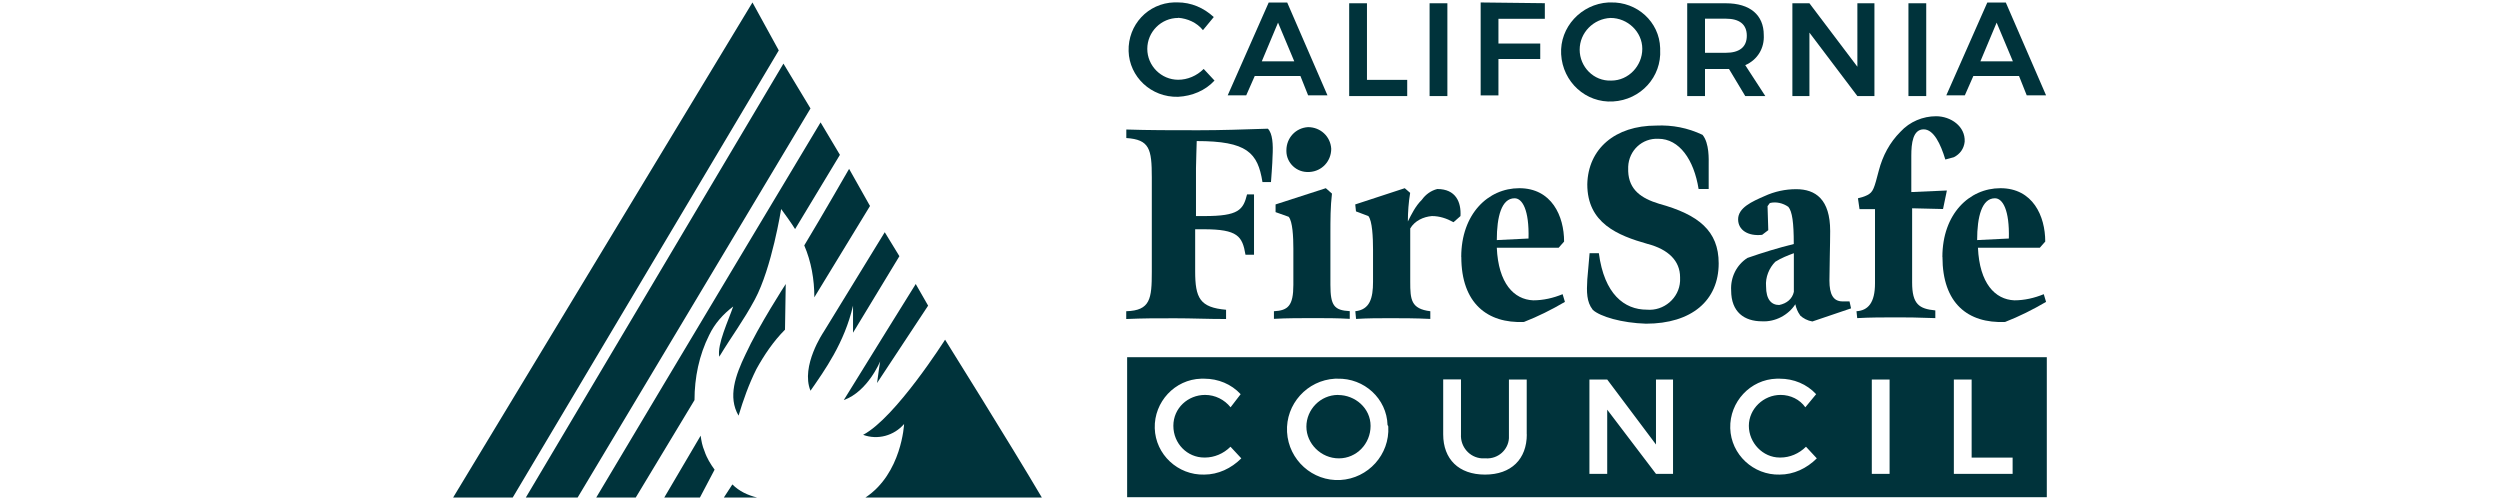
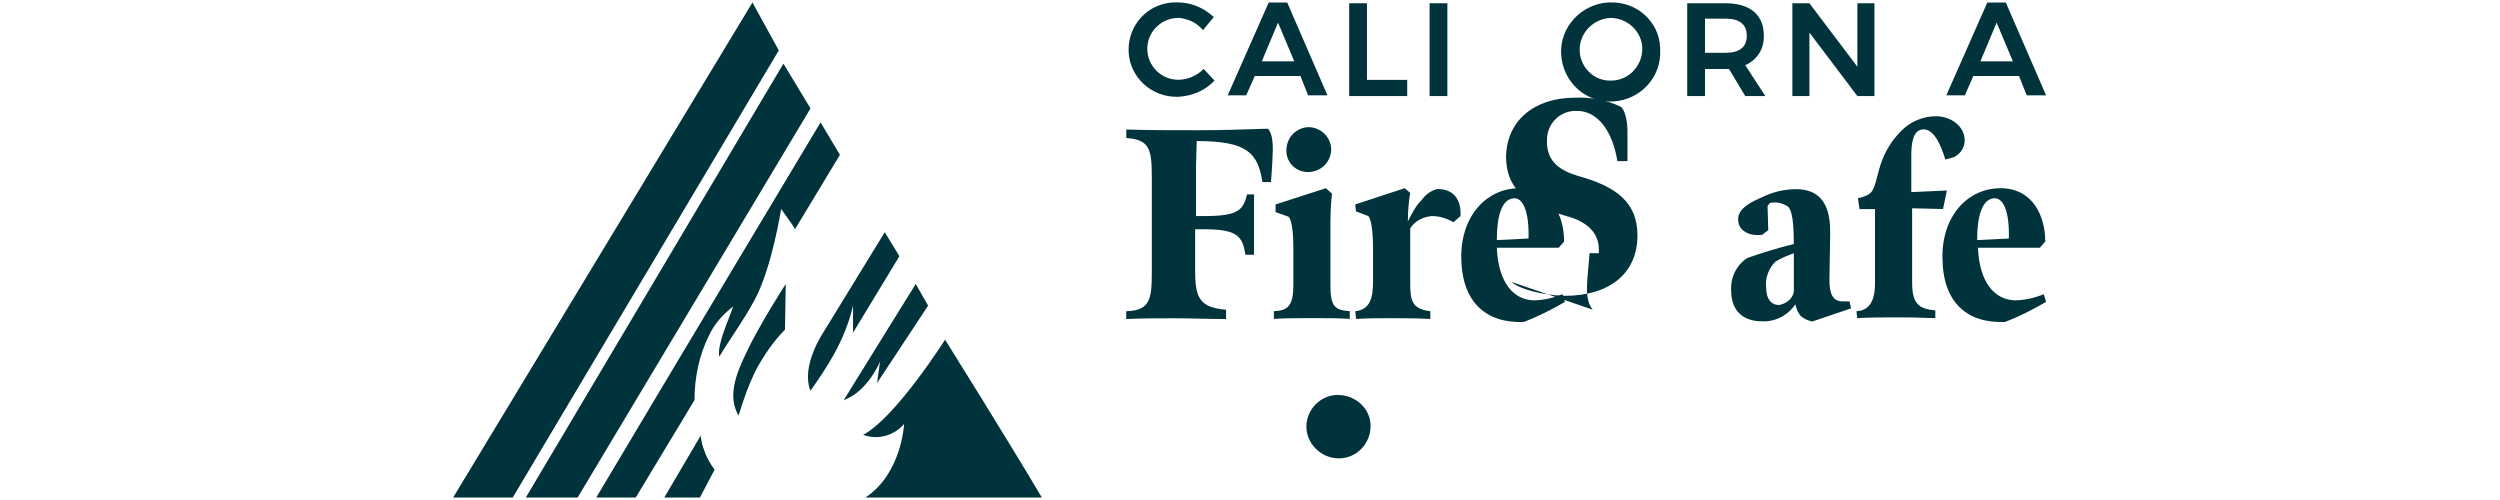
<svg xmlns="http://www.w3.org/2000/svg" id="Layer_1" data-name="Layer 1" viewBox="0 0 305 61">
  <defs>
    <style>
      .cls-1 {
        fill: #00333b;
      }
    </style>
  </defs>
  <g id="Group_35" data-name="Group 35">
    <g id="Group_29" data-name="Group 29">
      <path id="Path_69" data-name="Path 69" class="cls-1" d="M62.55,60.7h-7.27L91.8.3l3.21,5.85-32.46,54.55Z" />
      <path id="Path_70" data-name="Path 70" class="cls-1" d="M70.47,60.7h-6.32L95.58,7.76l3.3,5.47-28.41,47.47Z" />
      <path id="Path_71" data-name="Path 71" class="cls-1" d="M77.55,60.7h-4.81c9.15-15.38,27.37-45.77,27.37-45.77l2.36,3.96-5.47,9.06s-.38-.66-1.7-2.45c0,0-1.13,7.17-3.21,11.04-1.42,2.64-2.74,4.34-4.34,6.98-.28-1.51,1.13-4.44,1.7-6.13-1.23.94-2.26,2.08-2.93,3.49-1.23,2.45-1.79,5.19-1.79,7.93l-7.17,11.89Z" />
      <path id="Path_72" data-name="Path 72" class="cls-1" d="M127.1,60.7h-21.52c4.44-2.93,4.72-8.97,4.72-8.97-1.23,1.42-3.21,1.98-5,1.32,3.96-2.08,10-11.61,10-11.61,0,0,8.02,12.83,11.8,19.25Z" />
-       <path id="Path_73" data-name="Path 73" class="cls-1" d="M99.35,36.26c0-2.17-.38-4.34-1.23-6.32,2.17-3.59,5.47-9.34,5.47-9.34l2.55,4.53-6.79,11.14Z" />
      <path id="Path_74" data-name="Path 74" class="cls-1" d="M109.73,31.26l-1.79-2.93-7.46,12.17s-2.83,4.15-1.6,7.17c1.7-2.45,4.15-5.85,5.19-10.38v3.3l5.66-9.34Z" />
      <path id="Path_75" data-name="Path 75" class="cls-1" d="M107,46.73c.19-1.51.38-2.64.38-2.64,0,0-1.51,3.68-4.44,4.72,2.55-4.15,8.78-14.16,8.78-14.16l1.51,2.64-6.23,9.44Z" />
      <path id="Path_76" data-name="Path 76" class="cls-1" d="M85.38,60.7h-4.34l4.44-7.55c.09.66.19,1.23.47,1.89.28.85.75,1.6,1.23,2.26l-1.79,3.4Z" />
-       <path id="Path_77" data-name="Path 77" class="cls-1" d="M88.31,60.7h4.06c-1.13-.28-2.17-.75-3.02-1.6l-1.04,1.6Z" />
      <path id="Path_78" data-name="Path 78" class="cls-1" d="M90.1,50.7c-1.32-2.26-.38-4.91.85-7.46,1.6-3.49,4.91-8.59,4.91-8.59l-.09,5.57c-1.42,1.42-2.55,3.11-3.49,4.81-.94,1.89-1.6,3.77-2.17,5.66Z" />
    </g>
    <g id="Group_30" data-name="Group 30">
      <path id="Path_79" data-name="Path 79" class="cls-1" d="M143.74,2.19c-2.08,0-3.77,1.7-3.77,3.77s1.7,3.77,3.77,3.77c1.13,0,2.26-.47,3.11-1.32l1.32,1.42c-1.13,1.23-2.74,1.89-4.44,1.98-3.3.09-5.95-2.45-6.04-5.57-.09-3.21,2.36-5.85,5.57-5.95h.38c1.7,0,3.21.66,4.44,1.79l-1.32,1.6c-.75-.94-1.89-1.42-3.02-1.51Z" />
      <path id="Path_80" data-name="Path 80" class="cls-1" d="M158.65,9.27h-5.57l-1.04,2.36h-2.26l5-11.32h2.26l4.91,11.32h-2.36l-.94-2.36ZM157.9,7.48l-1.98-4.72-1.98,4.72h3.96Z" />
      <path id="Path_81" data-name="Path 81" class="cls-1" d="M166.77.4v9.34h4.91v1.98h-7.08V.4h2.17Z" />
      <path id="Path_82" data-name="Path 82" class="cls-1" d="M176.58.4v11.32h-2.17V.4h2.17Z" />
-       <path id="Path_83" data-name="Path 83" class="cls-1" d="M188.47.4v1.89h-5.66v3.02h5.1v1.89h-5.1v4.44h-2.17V.3l7.83.09Z" />
      <path id="Path_84" data-name="Path 84" class="cls-1" d="M202.54,6.06c.19,3.3-2.36,6.13-5.76,6.32-3.3.19-6.13-2.36-6.32-5.76-.19-3.3,2.45-6.13,5.76-6.32h.28c3.21-.09,5.95,2.36,6.04,5.57v.19ZM192.72,6.06c0,2.08,1.7,3.87,3.87,3.77,2.08,0,3.77-1.79,3.77-3.87s-1.79-3.77-3.87-3.77c-2.08.09-3.77,1.79-3.77,3.87Z" />
      <path id="Path_85" data-name="Path 85" class="cls-1" d="M212.92,11.72l-1.98-3.3h-2.93v3.3h-2.17V.4h4.72c2.93,0,4.62,1.42,4.62,3.87.09,1.6-.75,3.02-2.26,3.68l2.45,3.77h-2.45ZM208.01,6.44h2.55c1.6,0,2.55-.66,2.55-2.08s-.94-2.08-2.55-2.08h-2.55v4.15Z" />
      <path id="Path_86" data-name="Path 86" class="cls-1" d="M220.75.4l5.85,7.74V.4h2.08v11.32h-2.08l-5.85-7.74v7.74h-2.08V.4h2.08Z" />
-       <path id="Path_87" data-name="Path 87" class="cls-1" d="M235,.4v11.32h-2.17V.4h2.17Z" />
      <path id="Path_88" data-name="Path 88" class="cls-1" d="M246.32,9.27h-5.57l-1.04,2.36h-2.26l5-11.32h2.26l4.91,11.32h-2.36l-.94-2.36ZM245.57,7.48l-1.98-4.72-1.98,4.72h3.96Z" />
    </g>
    <g>
      <path class="cls-1" d="M163.25,48.18c-2.17,0-3.87,1.79-3.87,3.87s1.79,3.87,3.96,3.87,3.87-1.79,3.87-3.96-1.89-3.77-3.96-3.77Z" />
-       <path class="cls-1" d="M137.51,43.58v17.08h112.2v-17.08h-112.2ZM146.92,57.9c-3.21.09-5.95-2.45-6.04-5.66-.09-3.21,2.45-5.95,5.66-6.04h.38c1.7,0,3.3.66,4.44,1.89l-1.23,1.6c-.75-.94-1.89-1.51-3.11-1.51-2.08,0-3.87,1.6-3.87,3.77s1.7,3.87,3.77,3.87h.09c1.13,0,2.26-.47,3.11-1.32l1.32,1.42c-1.23,1.23-2.83,1.98-4.53,1.98ZM163.53,58.56c-3.4.19-6.32-2.45-6.51-5.85-.19-3.4,2.45-6.32,5.85-6.51h.28c3.3-.09,6.04,2.45,6.13,5.66q.09.09.09.19c.19,3.4-2.45,6.32-5.85,6.51ZM186.27,52.99c0,3.02-1.89,4.91-5.1,4.91s-5.1-1.89-5.1-4.91v-6.7h2.17v6.7c-.09,1.51,1.04,2.83,2.55,2.93h.47c1.51.09,2.74-1.04,2.83-2.45v-7.17h2.17v6.7ZM204.11,57.81h-2.08l-5.95-7.83v7.83h-2.17v-11.51h2.17l5.95,7.93v-7.93h2.08v11.51ZM217.13,57.9c-3.21.09-5.95-2.45-6.04-5.66-.09-3.21,2.45-5.95,5.66-6.04h.38c1.7,0,3.3.66,4.44,1.89l-1.32,1.6c-.66-.94-1.79-1.51-3.02-1.51-2.08,0-3.87,1.7-3.87,3.77s1.7,3.87,3.77,3.87h.09c1.13,0,2.26-.47,3.11-1.32l1.32,1.42c-1.23,1.23-2.83,1.98-4.53,1.98ZM230.53,57.81h-2.17v-11.51h2.17v11.51ZM245.54,57.81h-7.17v-11.51h2.17v9.53h5v1.98Z" />
    </g>
    <g id="Group_33" data-name="Group 33">
      <path id="Path_96" data-name="Path 96" class="cls-1" d="M137.41,37.97c2.93-.09,3.11-1.51,3.11-4.81v-11.51c0-3.49-.28-4.62-3.11-4.81v-1.04c2.64.09,5.66.09,8.78.09,2.83,0,5.38-.09,8.49-.19.57.57.66,1.89.57,3.4,0,.66-.19,3.11-.19,3.11h-1.04c-.57-3.59-1.89-5-8.02-5,0,.47-.09,2.45-.09,3.3v5.85h1.04c4.15,0,4.72-.75,5.19-2.64h.85v7.36h-1.04c-.38-2.26-.94-3.11-5.1-3.11h-1.04v5.1c0,3.3.57,4.44,3.77,4.72v1.13c-2.36,0-4.15-.09-6.23-.09-2.64,0-3.77,0-5.95.09v-.94Z" />
      <path id="Path_97" data-name="Path 97" class="cls-1" d="M155.43,37.97c1.7-.09,2.36-.66,2.36-3.21v-4.44c0-1.42-.09-3.3-.57-3.87l-1.6-.57v-.94s6.13-1.98,6.13-1.98l.75.66c-.19,1.6-.19,3.21-.19,4.81v6.32c0,2.55.47,3.11,2.36,3.21v.94c-1.51-.09-2.93-.09-4.44-.09-1.42,0-3.3,0-4.81.09v-.94ZM156.94,18.34c0-1.51,1.13-2.74,2.64-2.83,1.51,0,2.74,1.13,2.83,2.64,0,1.51-1.13,2.74-2.64,2.83h-.09c-1.51.09-2.74-1.13-2.74-2.55v-.09h0Z" />
      <path id="Path_98" data-name="Path 98" class="cls-1" d="M165.34,37.97c1.79-.19,2.17-1.6,2.17-3.59v-3.96c0-1.42-.09-3.49-.57-4.06l-1.51-.57-.09-.85,6.04-1.98.66.57c-.19,1.13-.28,2.36-.28,3.49.47-.94.94-1.89,1.7-2.64.47-.66,1.13-1.13,1.89-1.32,2.26,0,2.93,1.6,2.83,3.3l-.85.75c-.85-.47-1.7-.75-2.64-.75-1.04.09-2.08.57-2.64,1.51v6.51c0,2.17.09,3.3,2.45,3.59v.94c-1.79-.09-3.49-.09-4.91-.09s-2.64,0-4.15.09l-.09-.94Z" />
      <path id="Path_99" data-name="Path 99" class="cls-1" d="M178.27,31.36c0-5.28,3.3-8.4,7.08-8.4,3.96,0,5.47,3.4,5.47,6.51l-.66.75h-7.55c.19,4.34,2.08,6.32,4.44,6.42,1.23,0,2.45-.28,3.59-.75l.28.94c-1.6.94-3.3,1.79-5,2.45-4.44.19-7.64-2.26-7.64-7.93ZM186.48,29.1c.09-3.49-.75-4.91-1.7-4.91-1.6,0-2.17,2.26-2.17,5.1l3.87-.19Z" />
-       <path id="Path_100" data-name="Path 100" class="cls-1" d="M194.31,37.78c-.75-.94-.75-2.17-.66-3.68l.28-3.21h1.13c.66,5,3.11,6.89,5.85,6.89,2.08.19,3.96-1.42,4.06-3.49v-.47c0-1.98-1.42-3.4-3.96-4.06-3.68-1.04-7.36-2.55-7.36-7.27.09-4.34,3.4-7.17,8.4-7.17,1.98-.09,3.87.28,5.66,1.13.85,1.04.75,3.02.75,3.68v2.93h-1.23c-.57-3.59-2.36-6.13-4.91-6.13-1.98-.09-3.59,1.42-3.68,3.4v.57c.09,2.26,1.6,3.3,3.77,3.96,4.81,1.32,7.27,3.3,7.27,7.27,0,4.53-3.3,7.36-8.87,7.36-2.93-.09-5.57-.85-6.51-1.7Z" />
+       <path id="Path_100" data-name="Path 100" class="cls-1" d="M194.31,37.78c-.75-.94-.75-2.17-.66-3.68l.28-3.21h1.13v-.47c0-1.98-1.42-3.4-3.96-4.06-3.68-1.04-7.36-2.55-7.36-7.27.09-4.34,3.4-7.17,8.4-7.17,1.98-.09,3.87.28,5.66,1.13.85,1.04.75,3.02.75,3.68v2.93h-1.23c-.57-3.59-2.36-6.13-4.91-6.13-1.98-.09-3.59,1.42-3.68,3.4v.57c.09,2.26,1.6,3.3,3.77,3.96,4.81,1.32,7.27,3.3,7.27,7.27,0,4.53-3.3,7.36-8.87,7.36-2.93-.09-5.57-.85-6.51-1.7Z" />
      <path id="Path_101" data-name="Path 101" class="cls-1" d="M219.6,38.44c-.28-.38-.47-.85-.57-1.32-.85,1.32-2.45,2.17-4.06,2.08-2.17,0-3.77-1.13-3.77-3.77-.09-1.6.66-3.11,1.98-3.96,1.89-.66,3.77-1.23,5.66-1.7,0-2.64-.19-3.96-.66-4.53-.66-.47-1.51-.66-2.26-.47l-.28.38.09,2.93-.75.57c-1.7.19-2.93-.57-2.93-1.89,0-1.42,1.7-2.17,3.21-2.83,1.23-.57,2.55-.85,3.87-.85,2.36,0,4.15,1.23,4.15,5.1,0,1.7-.09,4.44-.09,6.04,0,1.7.47,2.55,1.6,2.55h.85l.19.85-4.72,1.6c-.57-.09-1.13-.38-1.51-.75ZM218.85,35.61v-4.72c-.75.28-1.51.57-2.26,1.04-.75.75-1.23,1.89-1.13,3.02,0,1.6.66,2.26,1.6,2.26.94-.19,1.6-.75,1.79-1.6h0Z" />
      <path id="Path_102" data-name="Path 102" class="cls-1" d="M226.49,37.97c1.42-.09,2.26-1.04,2.26-3.4v-9.06h-1.89l-.19-1.32c.38-.09.75-.19,1.13-.38.75-.38.85-.85,1.42-3.02.47-1.79,1.32-3.4,2.64-4.72,1.13-1.23,2.74-1.89,4.34-1.89,1.79,0,3.59,1.23,3.49,3.11-.09.85-.57,1.51-1.32,1.89l-1.04.28c-.57-1.89-1.42-3.68-2.64-3.68-1.32,0-1.51,1.7-1.51,3.21v4.44l4.34-.19-.47,2.26-3.77-.09v9.06c0,2.64.85,3.21,2.83,3.4v.94c-2.55-.09-3.3-.09-4.81-.09s-3.11,0-4.72.09l-.09-.85Z" />
      <path id="Path_103" data-name="Path 103" class="cls-1" d="M236.97,31.36c0-5.28,3.3-8.4,7.08-8.4,3.96,0,5.47,3.4,5.47,6.51l-.66.75h-7.55c.19,4.34,2.08,6.32,4.44,6.42,1.23,0,2.45-.28,3.59-.75l.28.94c-1.6.94-3.3,1.79-5,2.45-4.53.19-7.64-2.26-7.64-7.93ZM245.08,29.1c.09-3.49-.75-4.91-1.7-4.91-1.6,0-2.17,2.26-2.17,5.1l3.87-.19Z" />
    </g>
  </g>
</svg>